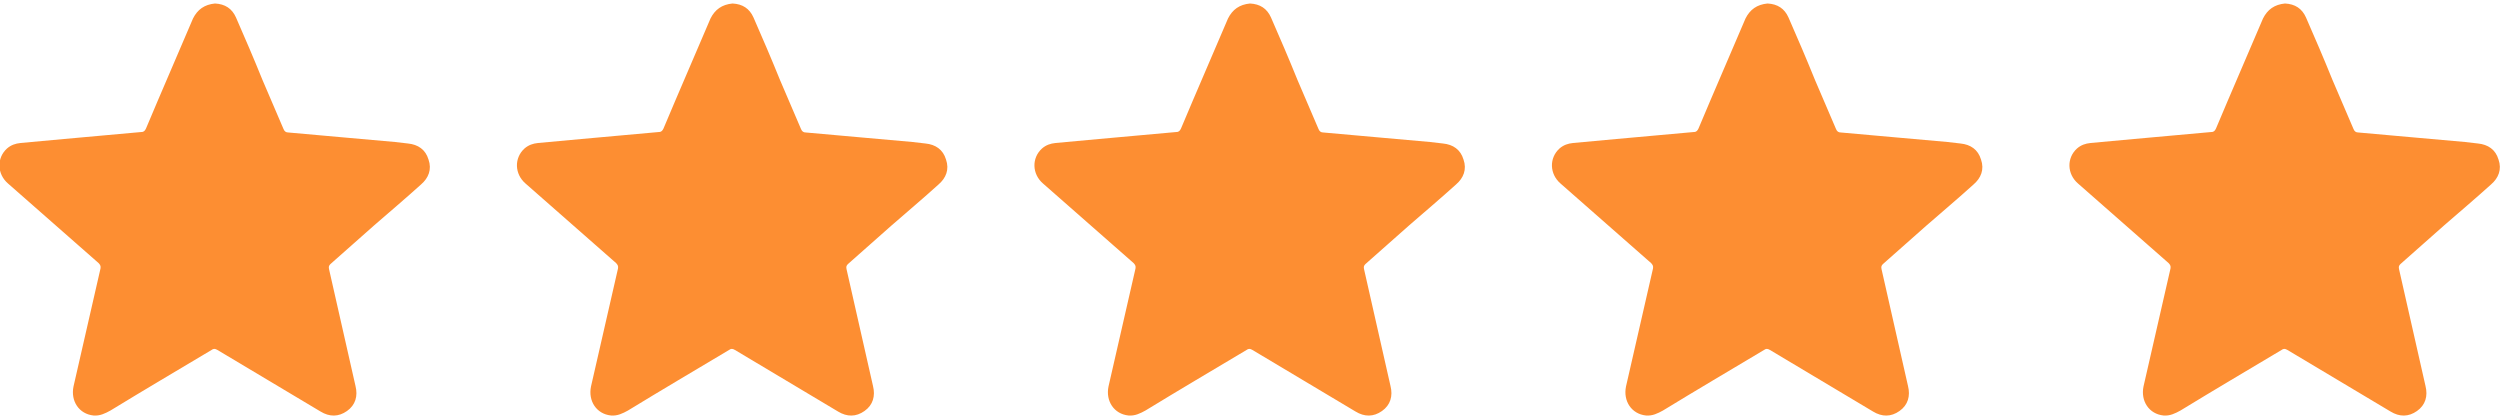
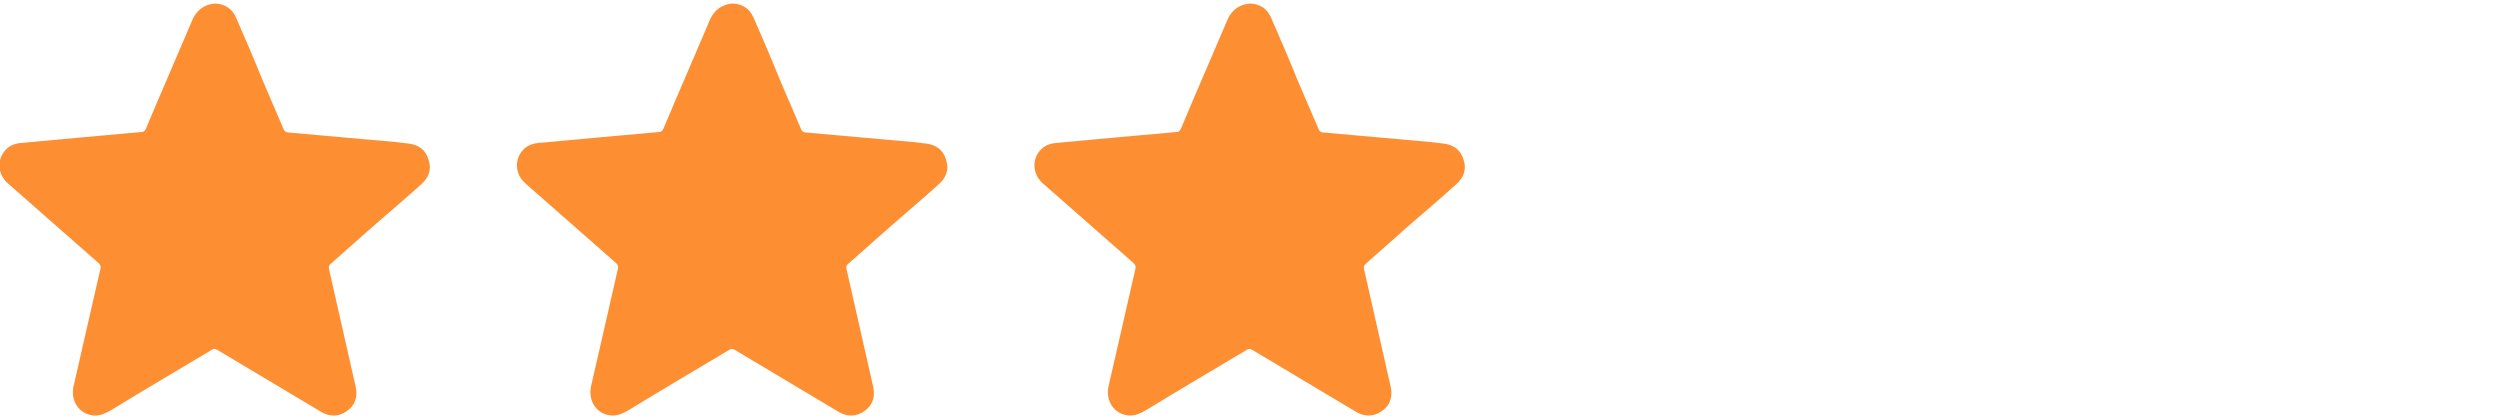
<svg xmlns="http://www.w3.org/2000/svg" version="1.1" id="Layer_1" x="0px" y="0px" viewBox="0 0 500 84" style="enable-background:new 0 0 500 84;" xml:space="preserve">
  <style type="text/css">
	.st0{fill:#FD8E32;}
</style>
  <g id="_x37_8lcn9.tif">
    <g>
      <path class="st0" d="M43,0.7c2,0.1,3.4,1,4.2,2.8c1.8,4.1,3.6,8.3,5.3,12.5c1.4,3.3,2.8,6.5,4.2,9.8c0.2,0.5,0.5,0.7,1,0.7    c7.1,0.6,14.2,1.3,21.3,1.9c0.9,0.1,1.7,0.2,2.6,0.3c2,0.2,3.5,1.2,4.1,3.2c0.7,2,0,3.7-1.5,5c-3.1,2.8-6.3,5.5-9.4,8.2    c-2.9,2.6-5.8,5.1-8.7,7.7c-0.3,0.3-0.4,0.5-0.3,1c1.8,7.8,3.5,15.6,5.3,23.4c0.5,2,0,3.8-1.7,5c-1.7,1.2-3.5,1.2-5.3,0.1    c-6.9-4.1-13.7-8.2-20.6-12.3c-0.5-0.3-0.8-0.3-1.2,0c-6.7,4-13.5,8-20.2,12.1c-1.1,0.6-2.1,1.1-3.4,1c-2.9-0.3-4.6-2.9-4-5.8    c1.8-7.9,3.6-15.7,5.4-23.6c0.1-0.5-0.1-0.8-0.4-1.1c-6-5.3-12.1-10.6-18.1-15.9c-2.2-1.9-2.3-5.1-0.2-7c0.8-0.7,1.7-1,2.7-1.1    c2.9-0.3,5.8-0.5,8.7-0.8c5.2-0.5,10.3-0.9,15.5-1.4c0.5,0,0.7-0.3,0.9-0.7c3.1-7.4,6.3-14.7,9.4-22C39.5,1.9,40.9,0.9,43,0.7z" />
    </g>
  </g>
  <g id="_x37_8lcn9.tif_00000088842290264349468430000006522246812579703944_">
    <g>
      <path class="st0" d="M146.5,0.7c2,0.1,3.4,1,4.2,2.8c1.8,4.1,3.6,8.3,5.3,12.5c1.4,3.3,2.8,6.5,4.2,9.8c0.2,0.5,0.5,0.7,1,0.7    c7.1,0.6,14.2,1.3,21.3,1.9c0.9,0.1,1.7,0.2,2.6,0.3c2,0.2,3.5,1.2,4.1,3.2c0.7,2,0,3.7-1.5,5c-3.1,2.8-6.3,5.5-9.4,8.2    c-2.9,2.6-5.8,5.1-8.7,7.7c-0.3,0.3-0.4,0.5-0.3,1c1.8,7.8,3.5,15.6,5.3,23.4c0.5,2,0,3.8-1.7,5c-1.7,1.2-3.5,1.2-5.3,0.1    c-6.9-4.1-13.7-8.2-20.6-12.3c-0.5-0.3-0.8-0.3-1.2,0c-6.7,4-13.5,8-20.2,12.1c-1.1,0.6-2.1,1.1-3.4,1c-2.9-0.3-4.6-2.9-4-5.8    c1.8-7.9,3.6-15.7,5.4-23.6c0.1-0.5-0.1-0.8-0.4-1.1c-6-5.3-12.1-10.6-18.1-15.9c-2.2-1.9-2.3-5.1-0.2-7c0.8-0.7,1.7-1,2.7-1.1    c2.9-0.3,5.8-0.5,8.7-0.8c5.2-0.5,10.3-0.9,15.5-1.4c0.5,0,0.7-0.3,0.9-0.7c3.1-7.4,6.3-14.7,9.4-22C143,1.9,144.4,0.9,146.5,0.7z    " />
    </g>
  </g>
  <g id="_x37_8lcn9.tif_00000018954147655665638470000000857727208985070219_">
    <g>
      <path class="st0" d="M250,0.7c2,0.1,3.4,1,4.2,2.8c1.8,4.1,3.6,8.3,5.3,12.5c1.4,3.3,2.8,6.5,4.2,9.8c0.2,0.5,0.5,0.7,1,0.7    c7.1,0.6,14.2,1.3,21.3,1.9c0.9,0.1,1.7,0.2,2.6,0.3c2,0.2,3.5,1.2,4.1,3.2c0.7,2,0,3.7-1.5,5c-3.1,2.8-6.3,5.5-9.4,8.2    c-2.9,2.6-5.8,5.1-8.7,7.7c-0.3,0.3-0.4,0.5-0.3,1c1.8,7.8,3.5,15.6,5.3,23.4c0.5,2,0,3.8-1.7,5c-1.7,1.2-3.5,1.2-5.3,0.1    c-6.9-4.1-13.7-8.2-20.6-12.3c-0.5-0.3-0.8-0.3-1.2,0c-6.7,4-13.5,8-20.2,12.1c-1.1,0.6-2.1,1.1-3.4,1c-2.9-0.3-4.6-2.9-4-5.8    c1.8-7.9,3.6-15.7,5.4-23.6c0.1-0.5-0.1-0.8-0.4-1.1c-6-5.3-12.1-10.6-18.1-15.9c-2.2-1.9-2.3-5.1-0.2-7c0.8-0.7,1.7-1,2.7-1.1    c2.9-0.3,5.8-0.5,8.7-0.8c5.2-0.5,10.3-0.9,15.5-1.4c0.5,0,0.7-0.3,0.9-0.7c3.1-7.4,6.3-14.7,9.4-22C246.5,1.9,247.9,0.9,250,0.7z    " />
    </g>
  </g>
  <g id="_x37_8lcn9.tif_00000176765827058277875660000008984784612911962798_">
    <g>
-       <path class="st0" d="M353.5,0.7c2,0.1,3.4,1,4.2,2.8c1.8,4.1,3.6,8.3,5.3,12.5c1.4,3.3,2.8,6.5,4.2,9.8c0.2,0.5,0.5,0.7,1,0.7    c7.1,0.6,14.2,1.3,21.3,1.9c0.9,0.1,1.7,0.2,2.6,0.3c2,0.2,3.5,1.2,4.1,3.2c0.7,2,0,3.7-1.5,5c-3.1,2.8-6.3,5.5-9.4,8.2    c-2.9,2.6-5.8,5.1-8.7,7.7c-0.3,0.3-0.4,0.5-0.3,1c1.8,7.8,3.5,15.6,5.3,23.4c0.5,2,0,3.8-1.7,5c-1.7,1.2-3.5,1.2-5.3,0.1    c-6.9-4.1-13.7-8.2-20.6-12.3c-0.5-0.3-0.8-0.3-1.2,0c-6.7,4-13.5,8-20.2,12.1c-1.1,0.6-2.1,1.1-3.4,1c-2.9-0.3-4.6-2.9-4-5.8    c1.8-7.9,3.6-15.7,5.4-23.6c0.1-0.5-0.1-0.8-0.4-1.1c-6-5.3-12.1-10.6-18.1-15.9c-2.2-1.9-2.3-5.1-0.2-7c0.8-0.7,1.7-1,2.7-1.1    c2.9-0.3,5.8-0.5,8.7-0.8c5.2-0.5,10.3-0.9,15.5-1.4c0.5,0,0.7-0.3,0.9-0.7c3.1-7.4,6.3-14.7,9.4-22C350,1.9,351.4,0.9,353.5,0.7z    " />
-     </g>
+       </g>
  </g>
  <g id="_x37_8lcn9.tif_00000023987287178709525910000013239866452913466815_">
    <g>
-       <path class="st0" d="M457,0.7c2,0.1,3.4,1,4.2,2.8c1.8,4.1,3.6,8.3,5.3,12.5c1.4,3.3,2.8,6.5,4.2,9.8c0.2,0.5,0.5,0.7,1,0.7    c7.1,0.6,14.2,1.3,21.3,1.9c0.9,0.1,1.7,0.2,2.6,0.3c2,0.2,3.5,1.2,4.1,3.2c0.7,2,0,3.7-1.5,5c-3.1,2.8-6.3,5.5-9.4,8.2    c-2.9,2.6-5.8,5.1-8.7,7.7c-0.3,0.3-0.4,0.5-0.3,1c1.8,7.8,3.5,15.6,5.3,23.4c0.5,2,0,3.8-1.7,5c-1.7,1.2-3.5,1.2-5.3,0.1    c-6.9-4.1-13.7-8.2-20.6-12.3c-0.5-0.3-0.8-0.3-1.2,0c-6.7,4-13.5,8-20.2,12.1c-1.1,0.6-2.1,1.1-3.4,1c-2.9-0.3-4.6-2.9-4-5.8    c1.8-7.9,3.6-15.7,5.4-23.6c0.1-0.5-0.1-0.8-0.4-1.1c-6-5.3-12.1-10.6-18.1-15.9c-2.2-1.9-2.3-5.1-0.2-7c0.8-0.7,1.7-1,2.7-1.1    c2.9-0.3,5.8-0.5,8.7-0.8c5.2-0.5,10.3-0.9,15.5-1.4c0.5,0,0.7-0.3,0.9-0.7c3.1-7.4,6.3-14.7,9.4-22C453.5,1.9,454.9,0.9,457,0.7z    " />
-     </g>
+       </g>
  </g>
</svg>